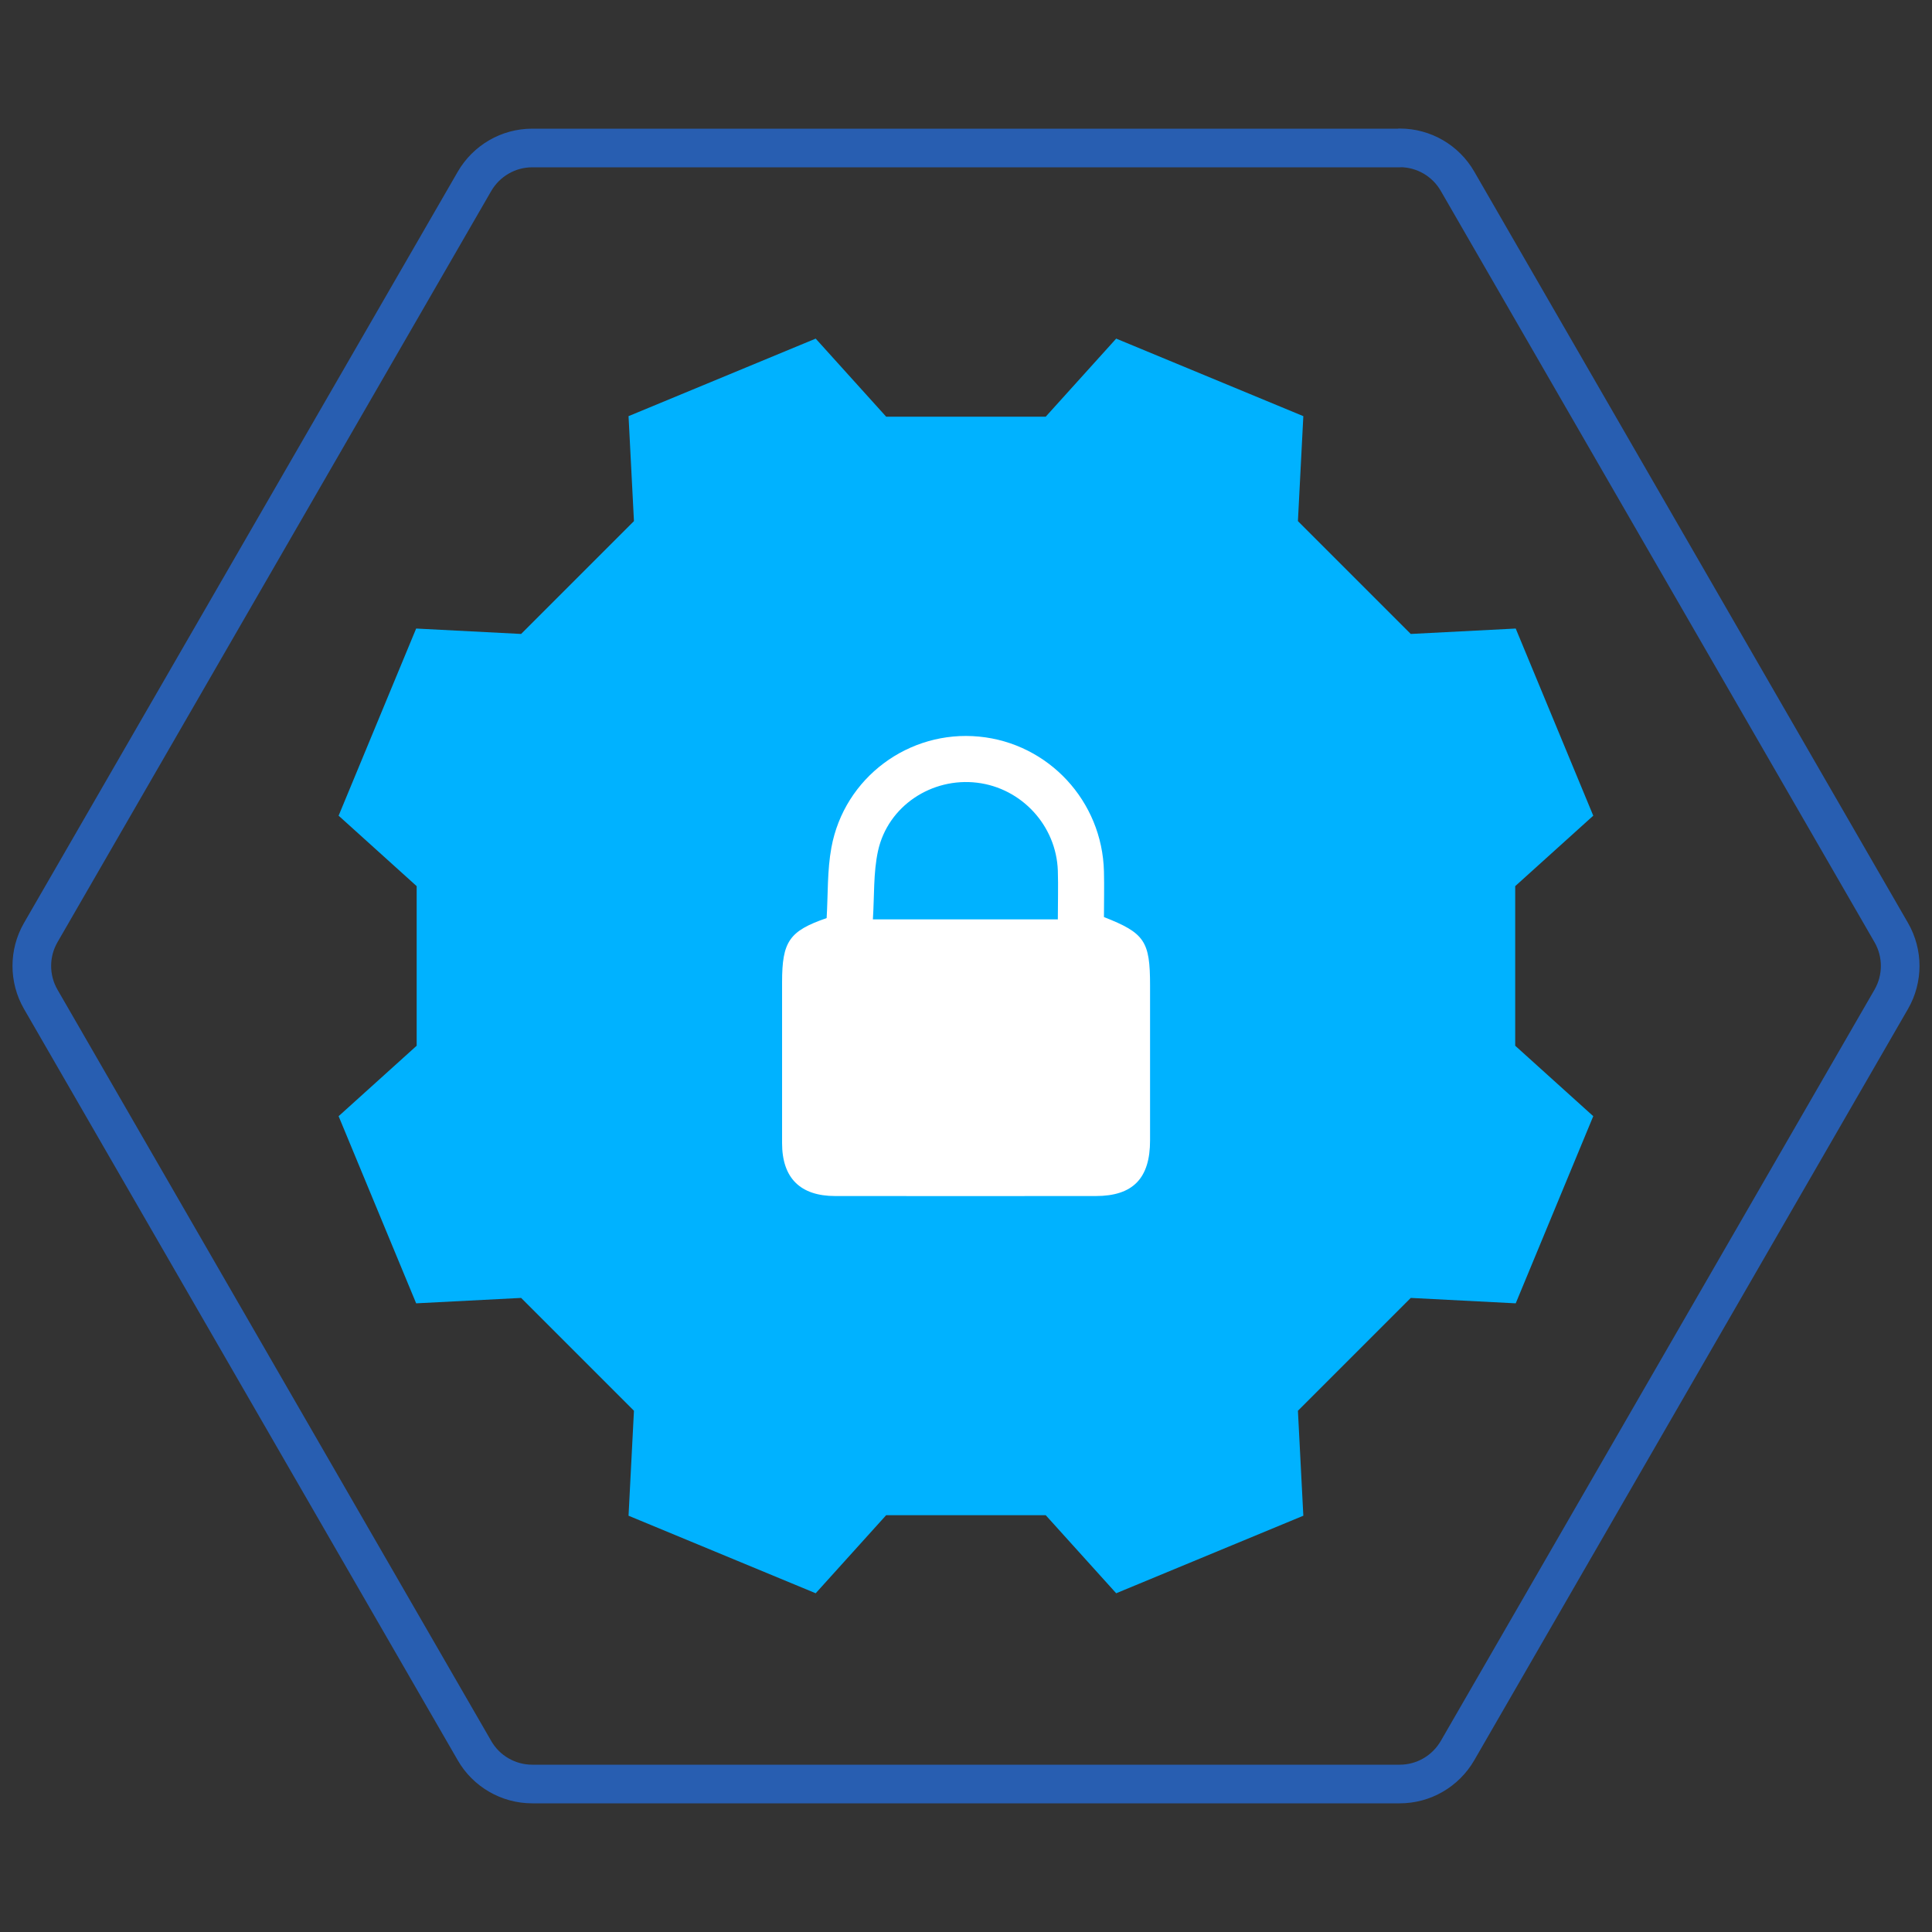
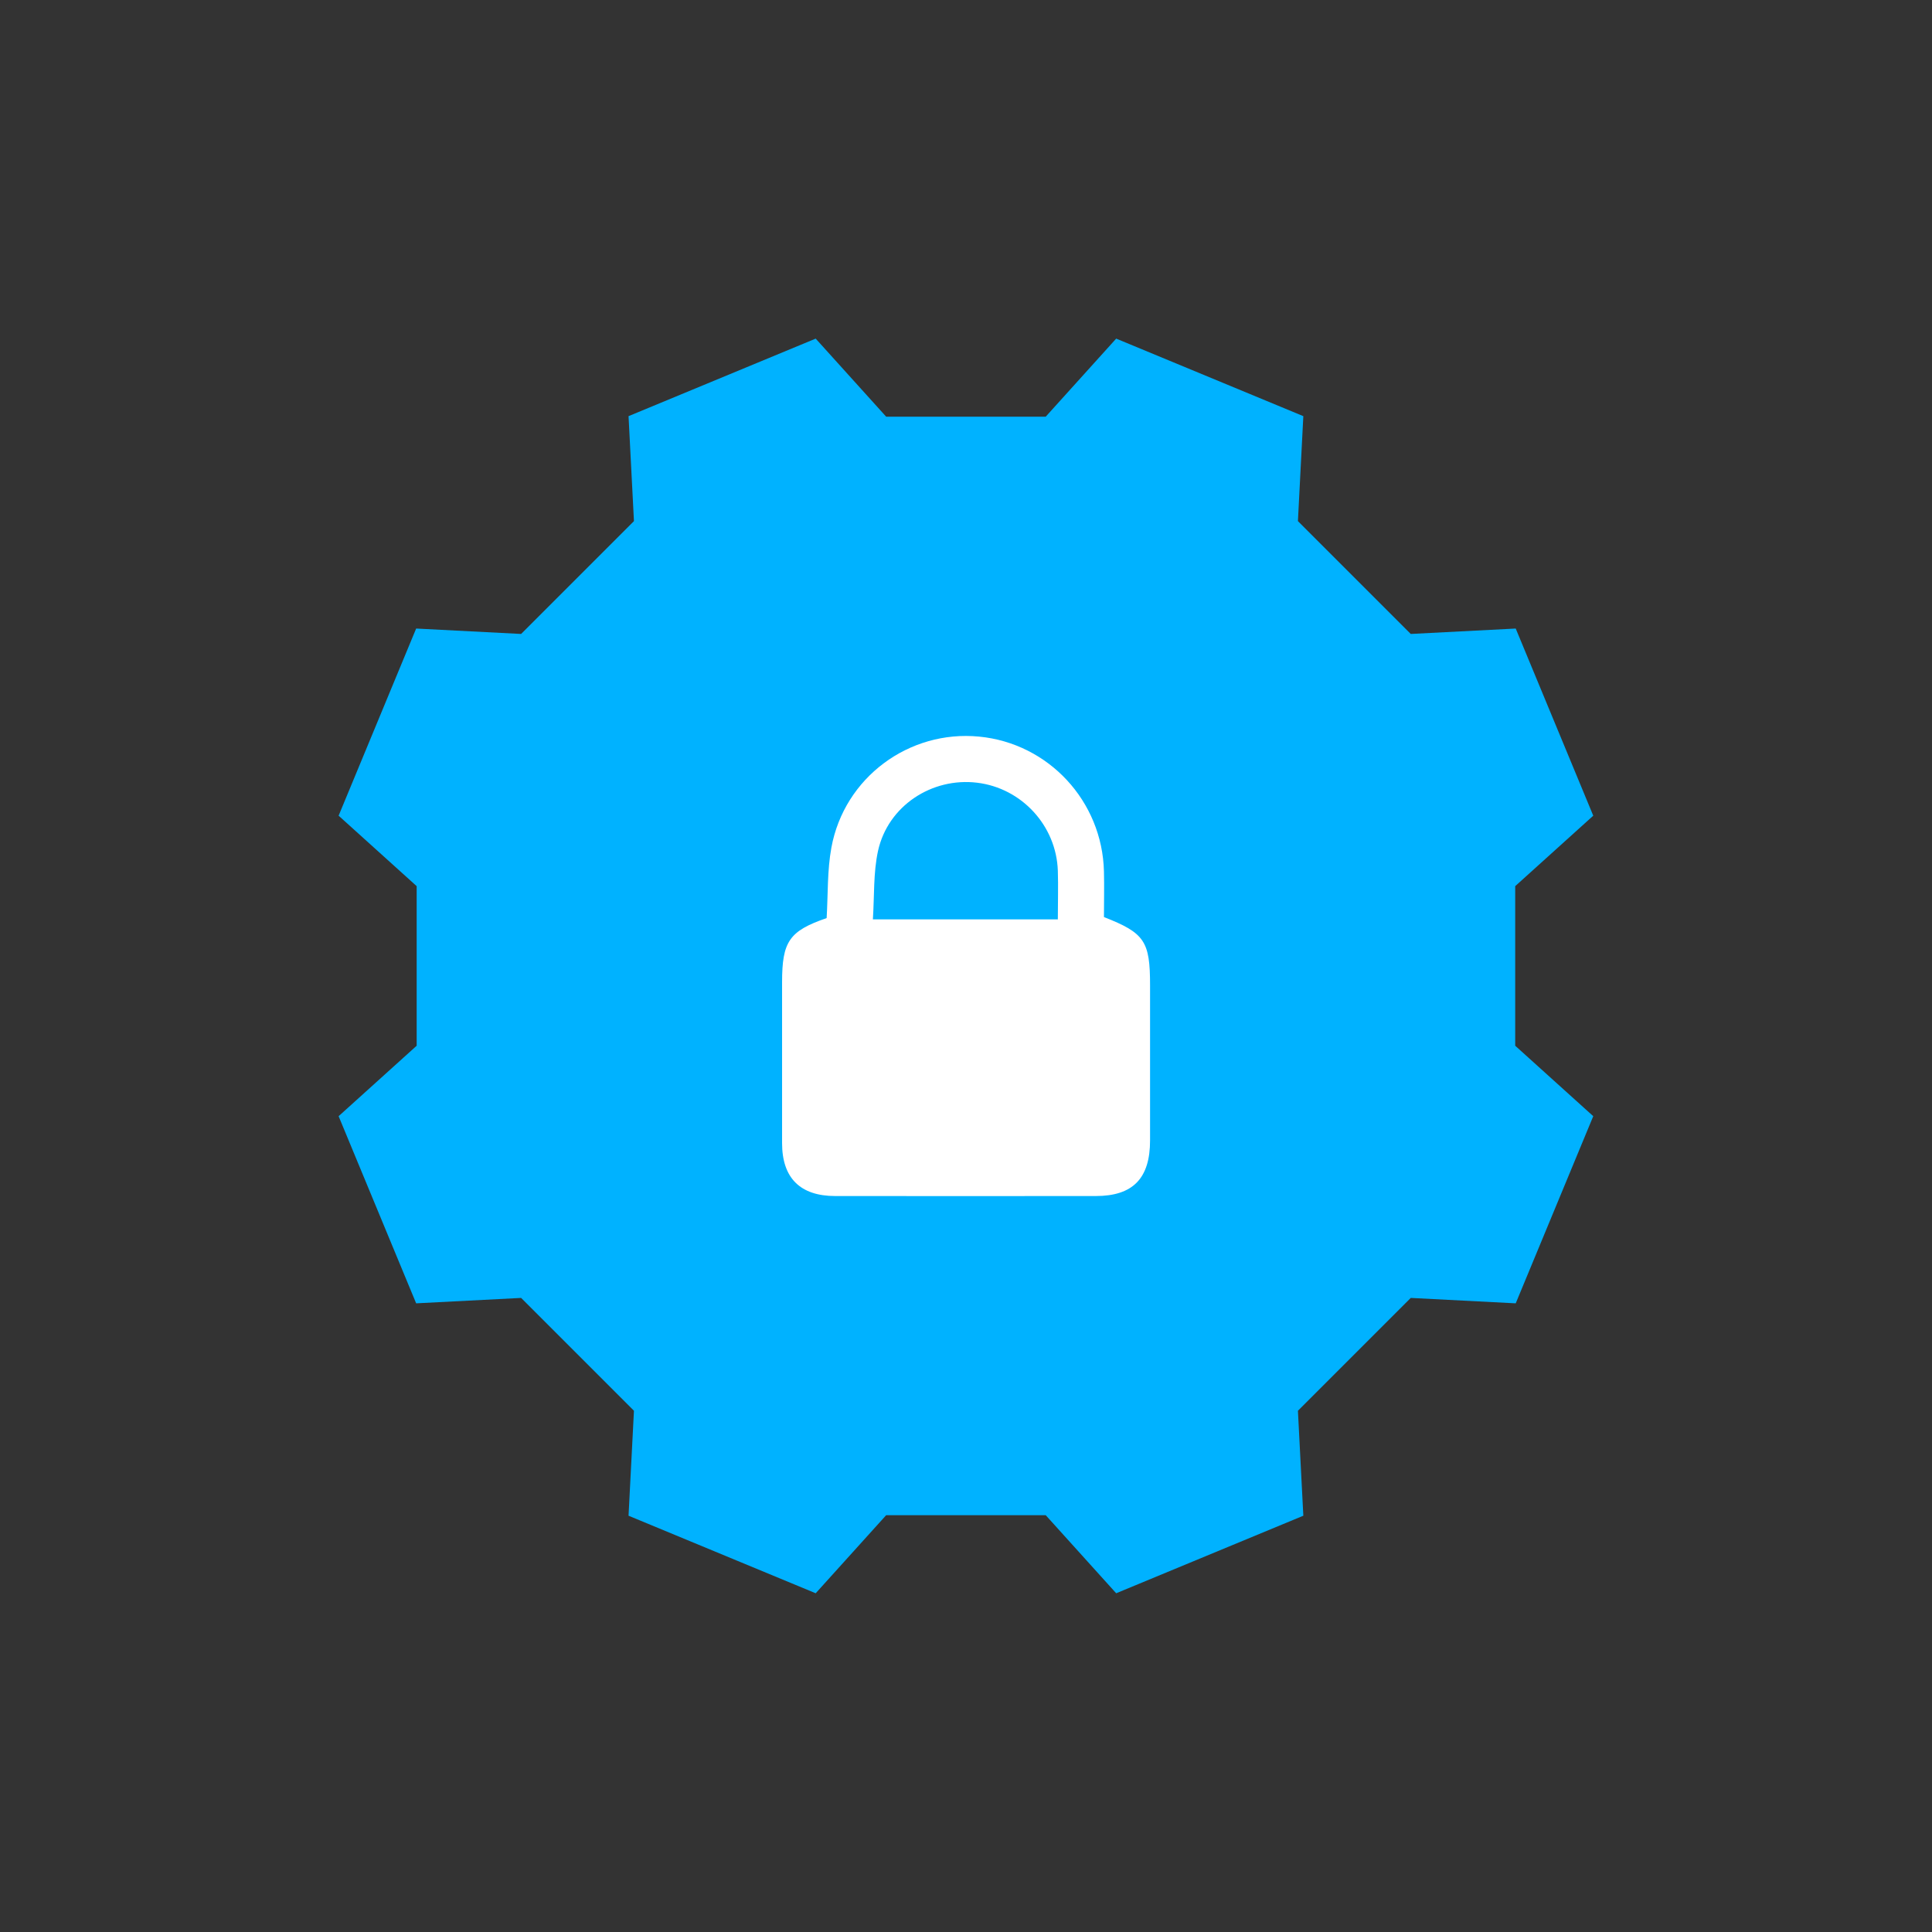
<svg xmlns="http://www.w3.org/2000/svg" id="Layer_1" viewBox="0 0 150 150">
  <rect x="0" y="0" width="150" height="150" fill="#333333" stroke="none" />
  <defs>
    <style>.cls-1{fill:none;stroke:#285eb1;stroke-linecap:round;stroke-linejoin:round;stroke-width:3px;}.cls-2{fill:#fff;}.cls-3{fill:#00b2ff;}</style>
  </defs>
-   <path class="cls-1" d="M108.68,11.49H41.32c-1.85,0-3.55,.99-4.48,2.59L3.16,72.41c-.92,1.6-.92,3.57,0,5.17l33.68,58.34c.92,1.6,2.63,2.59,4.48,2.59H108.68c1.85,0,3.55-.99,4.48-2.59l33.68-58.34c.92-1.6,.92-3.57,0-5.17L113.16,14.07c-.92-1.6-2.63-2.59-4.48-2.59Z" />
  <path class="cls-3" d="M81.19,32.35l5.47-6.06,14.53,6.02-.42,8.15,8.76,8.76,8.15-.42,6.02,14.53-6.06,5.47v12.39l6.06,5.47-6.02,14.53-8.15-.42-8.76,8.76,.42,8.15-14.53,6.02-5.47-6.06h-12.39l-5.47,6.06-14.53-6.02,.42-8.15-8.76-8.76-8.15,.42-6.02-14.53,6.06-5.47v-12.39l-6.06-5.47,6.02-14.53,8.15,.42,8.76-8.76-.42-8.15,14.53-6.02,5.47,6.06h12.39Z" />
  <path class="cls-2" d="M64.18,71.28c.11-1.84,.04-3.69,.37-5.48,1-5.43,6.02-9.14,11.47-8.61,5.39,.52,9.56,5.01,9.69,10.47,.03,1.19,0,2.37,0,3.54,3.16,1.24,3.58,1.87,3.58,5.3,0,4.01,0,8.03,0,12.04,0,2.95-1.33,4.32-4.22,4.32-6.74,0-13.48,.01-20.22,0-2.73,0-4.13-1.41-4.13-4.11,0-4.16,0-8.33,0-12.49,0-3.17,.56-3.98,3.46-4.98Zm17.95,.09c0-1.32,.04-2.55,0-3.77-.12-3.5-2.81-6.41-6.26-6.83-3.52-.43-6.93,1.8-7.7,5.29-.37,1.69-.28,3.49-.4,5.32h14.37Z" />
</svg>